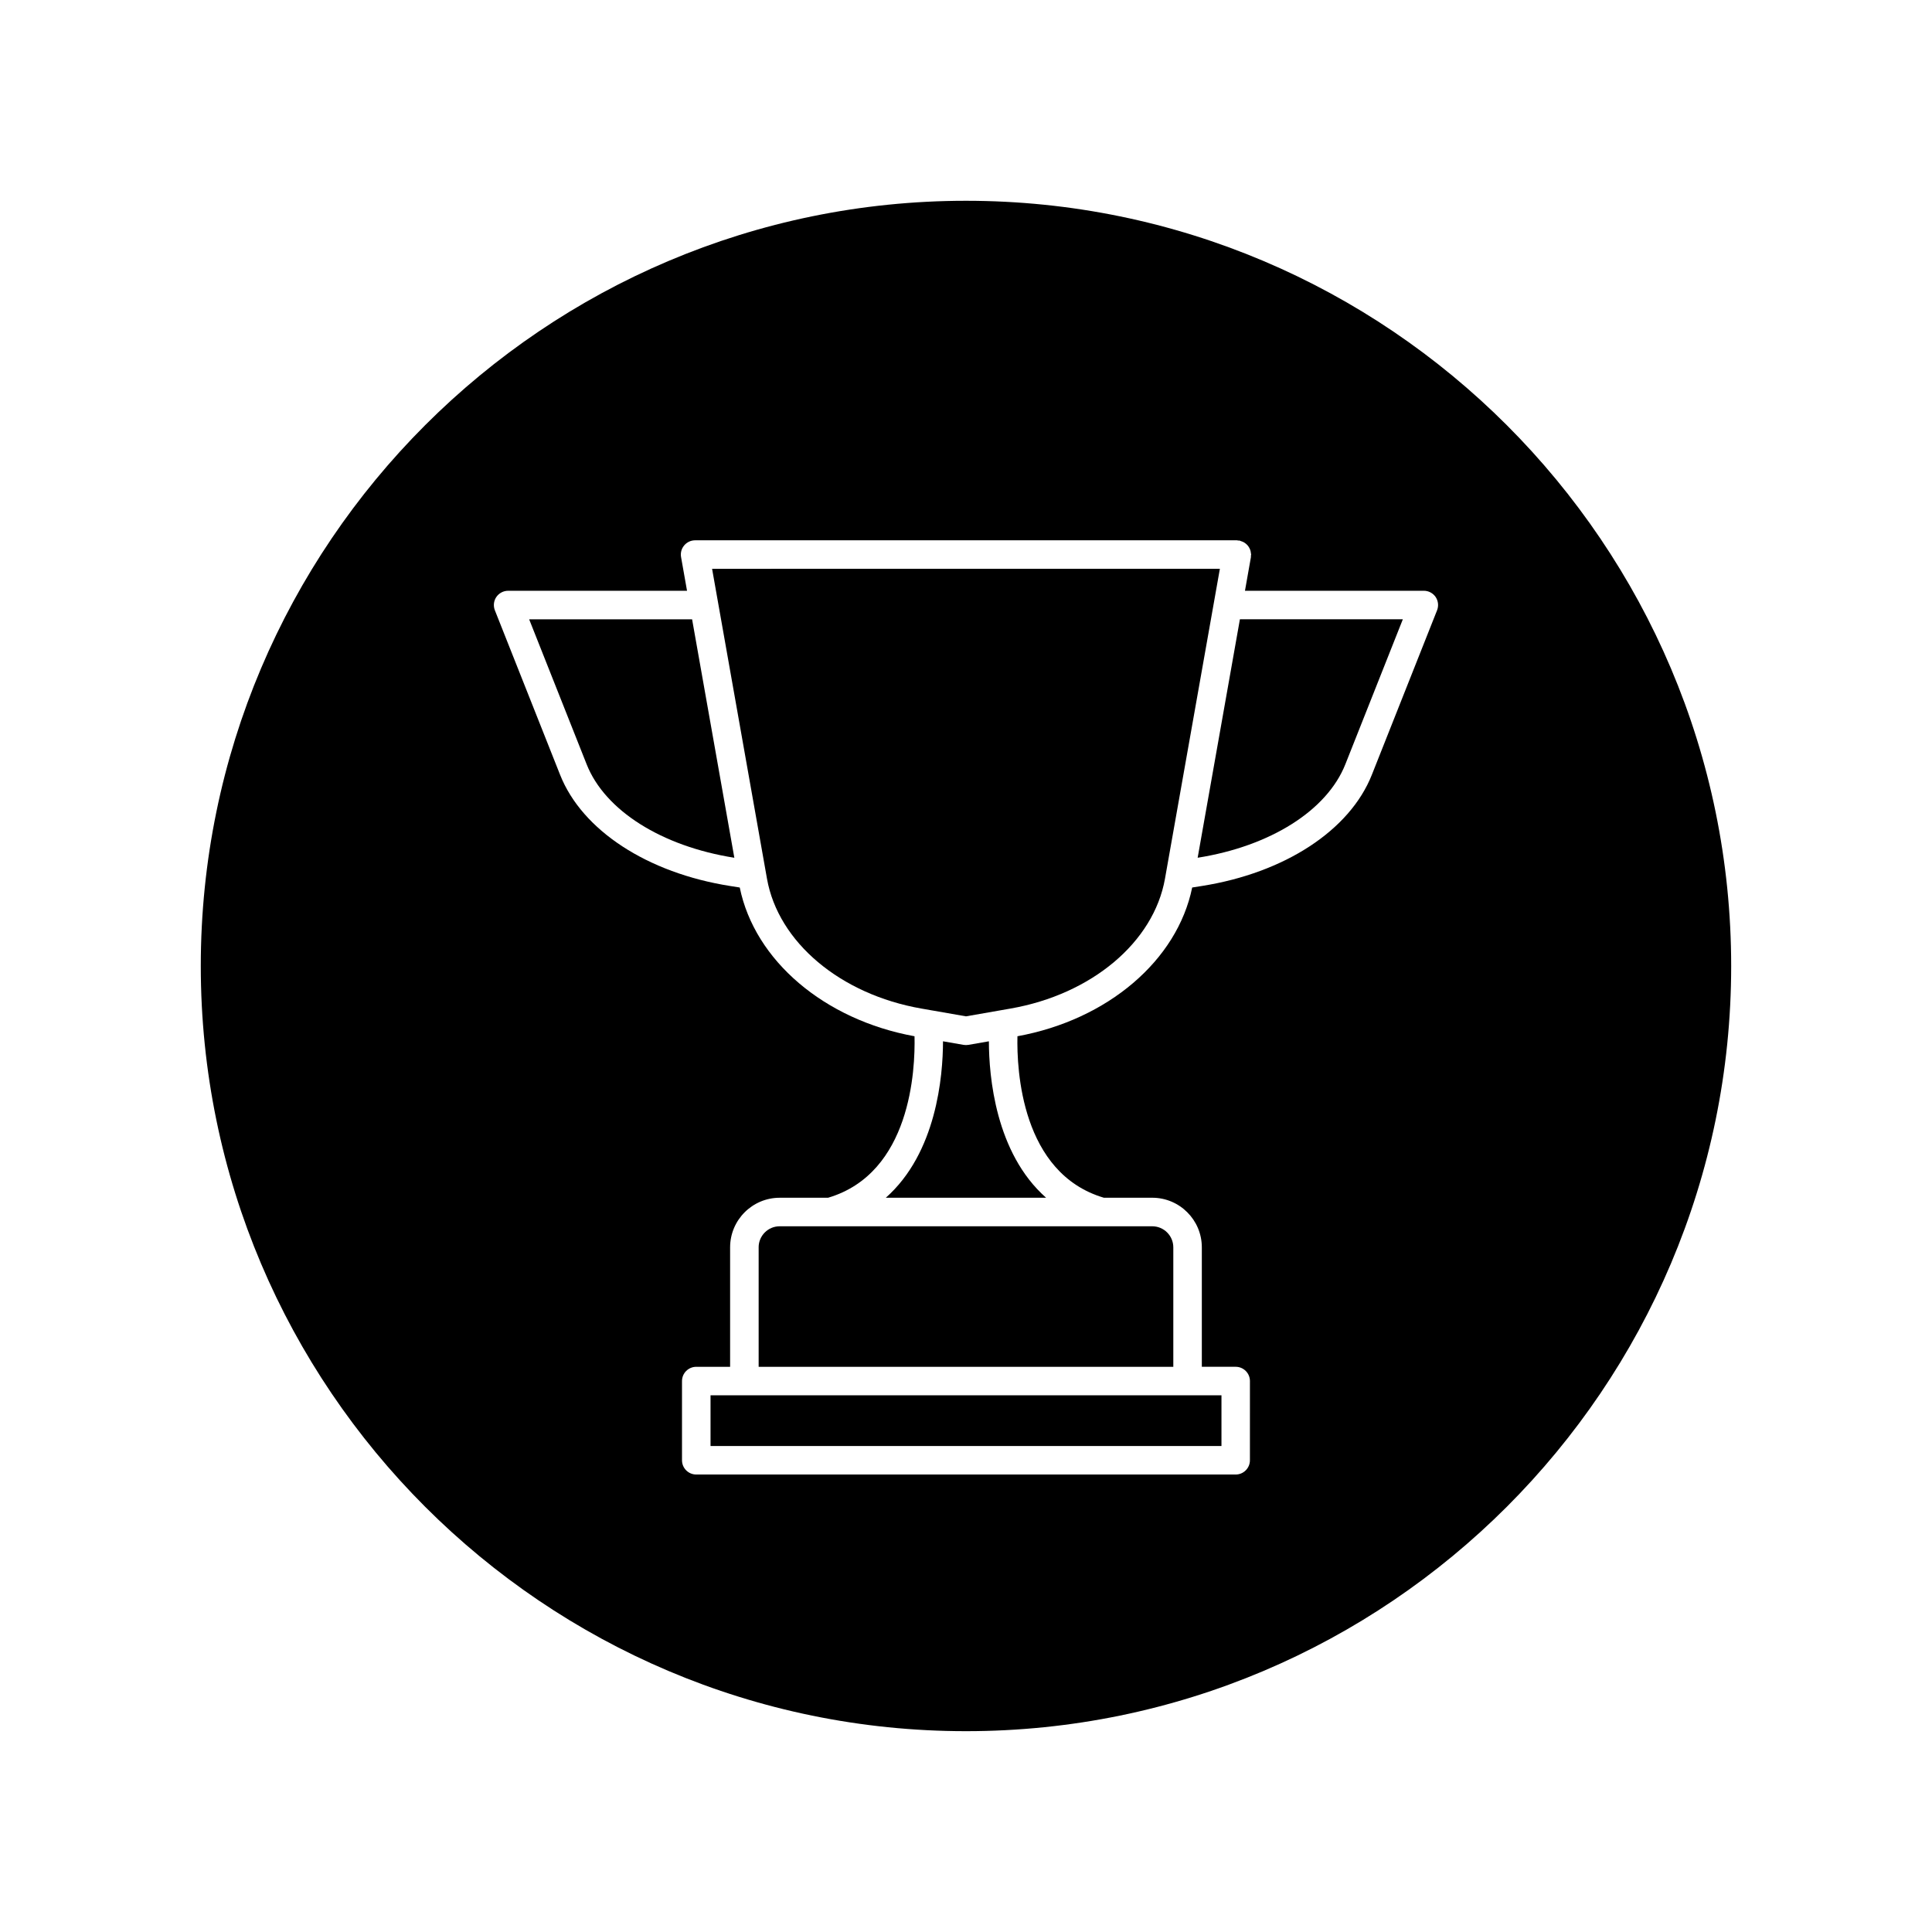
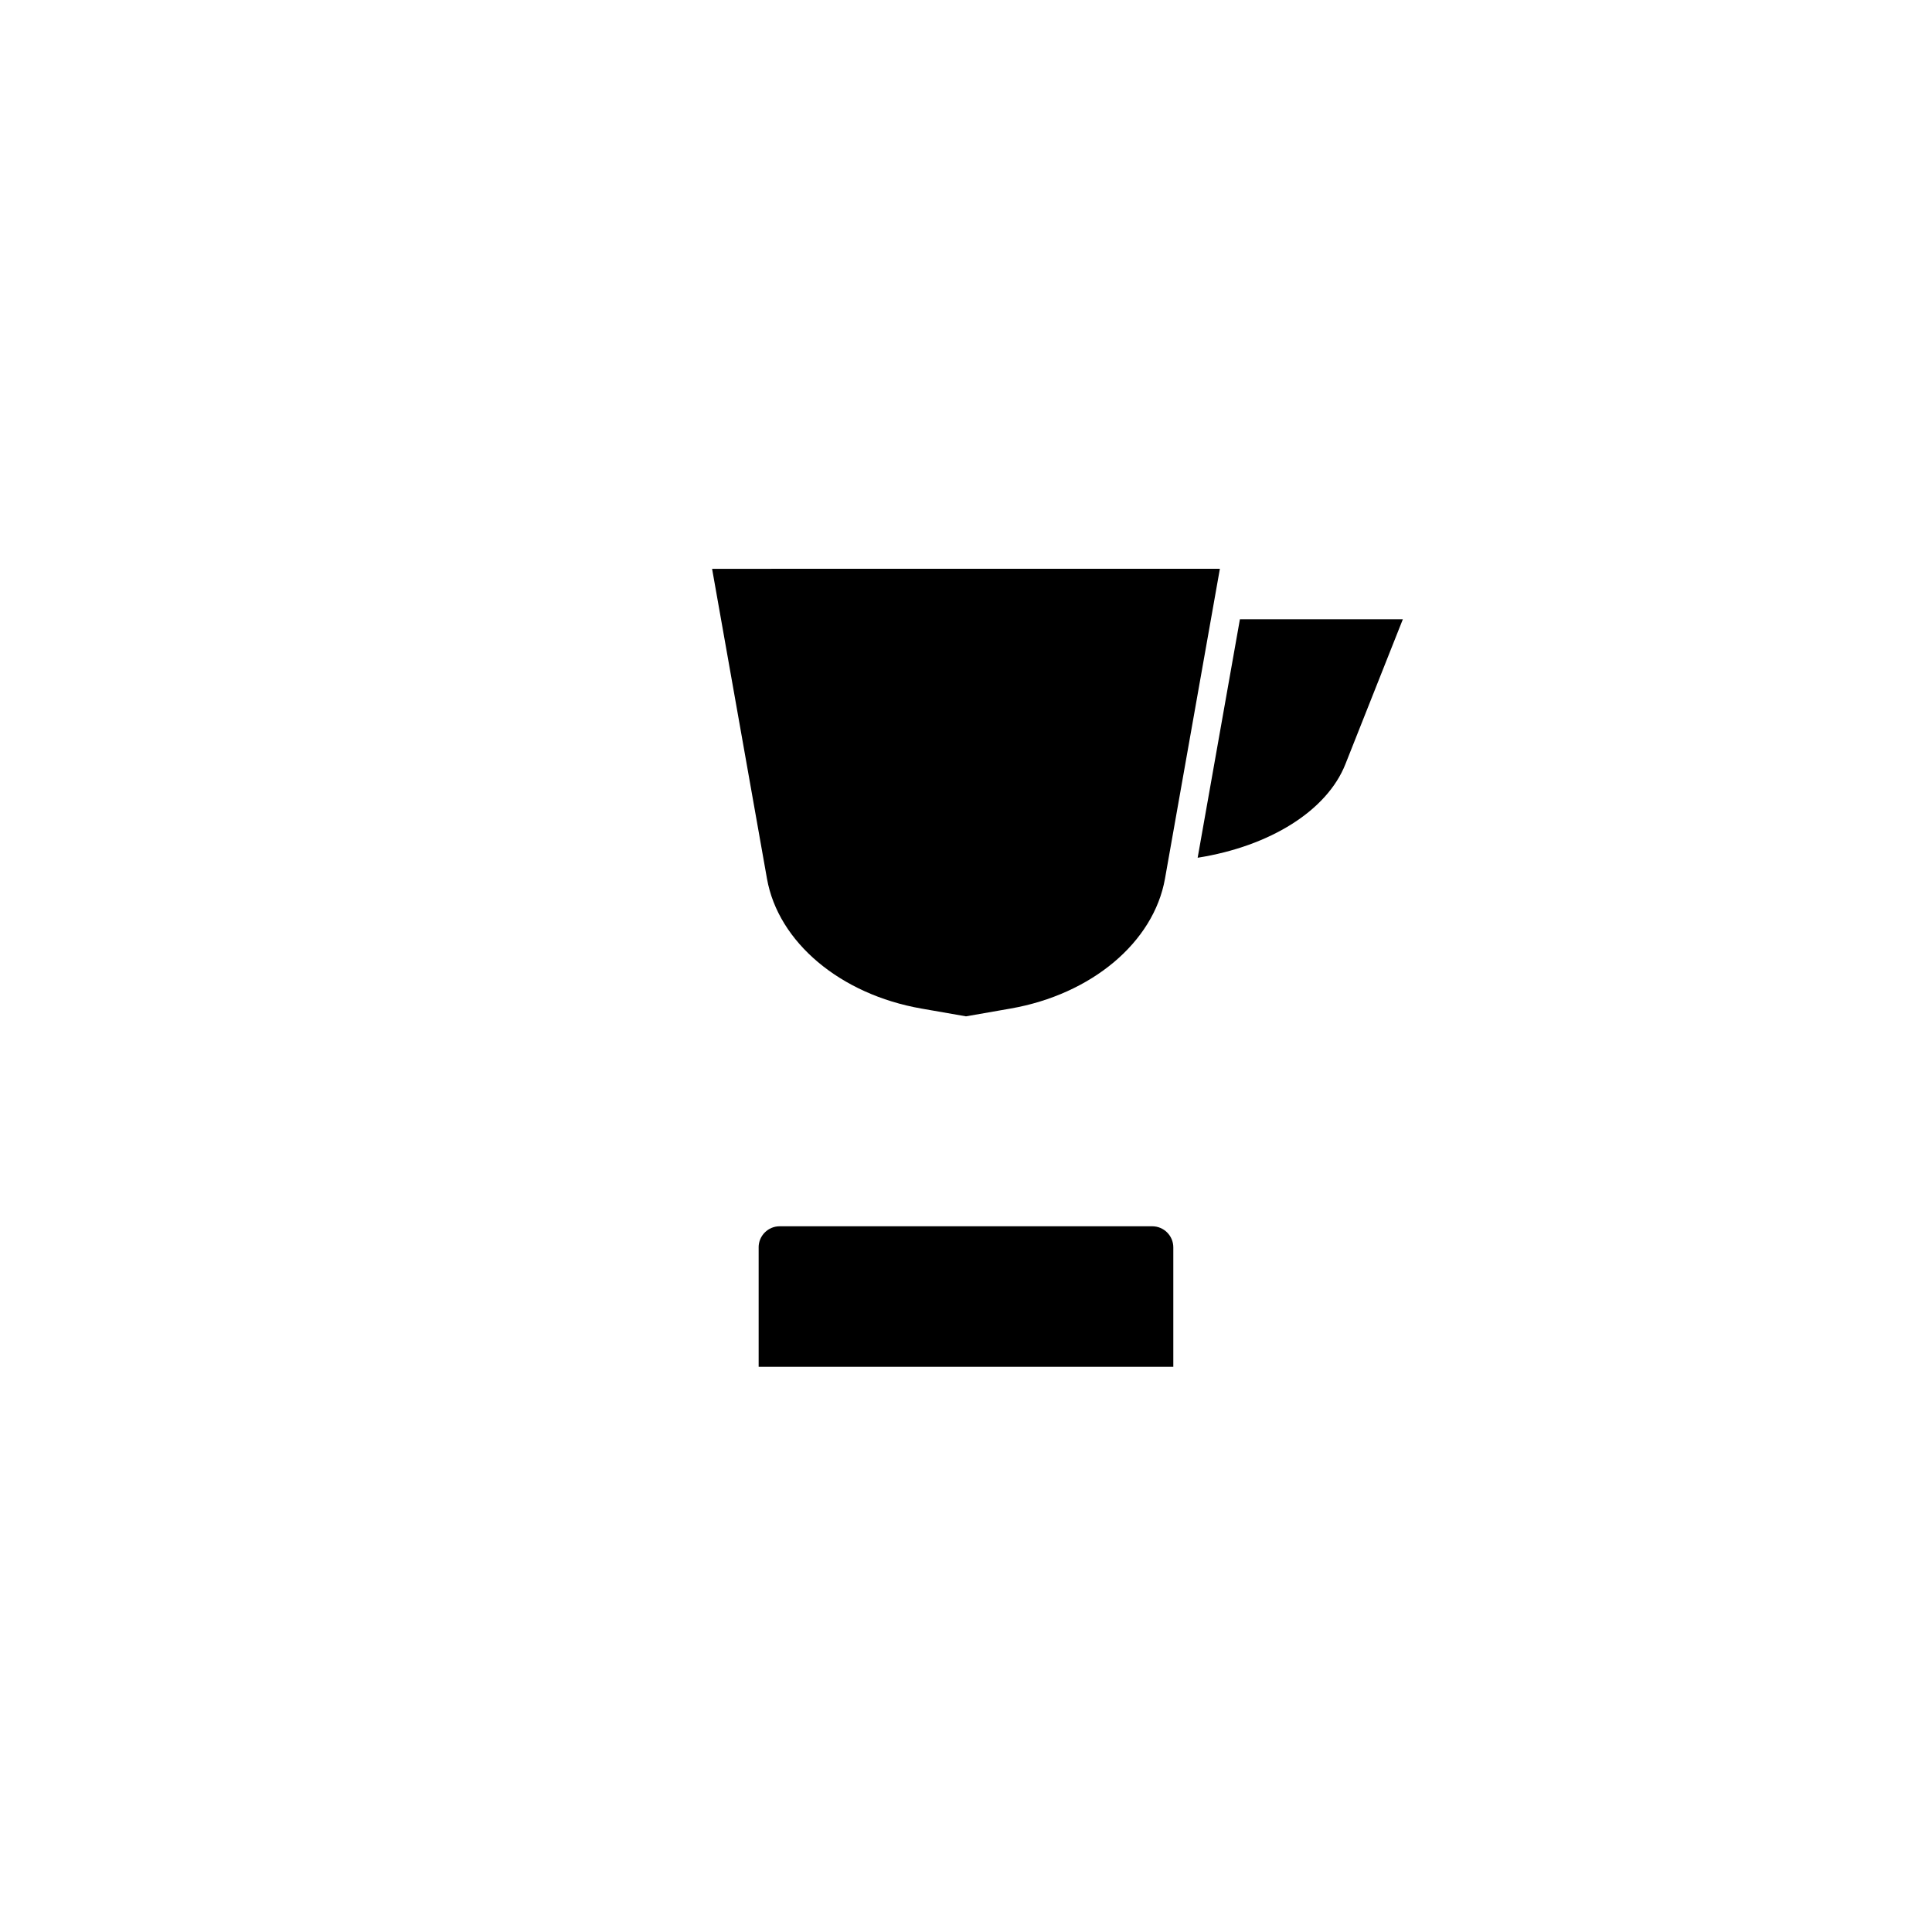
<svg xmlns="http://www.w3.org/2000/svg" fill="#000000" width="800px" height="800px" version="1.1" viewBox="144 144 512 512">
  <g>
-     <path d="m284.23 308.12 15.242 38.438c4.84 12.223 19.836 21.699 39.137 24.758l-11.195-63.191z" />
    <path d="m332.71 294.74 14.547 82.121c2.984 16.836 19.438 30.668 40.941 34.422l2.906 0.508h0.016l8.875 1.551 11.793-2.062c21.508-3.754 37.961-17.582 40.945-34.422l14.547-82.121z" />
    <path d="m461.39 371.31c19.297-3.059 34.289-12.539 39.137-24.758l15.242-38.438h-43.18z" />
    <path d="m345.05 474.56v31.66h109.89v-31.66c0-3.078-2.504-5.582-5.582-5.582h-98.73c-3.078-0.008-5.582 2.504-5.582 5.582z" />
-     <path d="m400.65 420.9c-0.211 0.035-0.422 0.051-0.637 0.051h-0.012-0.004-0.004-0.012c-0.211 0-0.422-0.02-0.637-0.051l-5.438-0.945c-0.012 9.281-1.738 29.598-15.16 41.457h42.48c-13.422-11.859-15.145-32.184-15.16-41.457z" />
-     <path d="m400 197.21c-111.82 0-202.79 90.969-202.79 202.79 0 111.81 90.969 202.78 202.79 202.78 111.81 0 202.78-90.969 202.78-202.78 0-111.82-90.969-202.79-202.78-202.79zm124.84 108.52-17.289 43.605c-5.836 14.723-23.113 26.008-45.102 29.469l-2.508 0.395c-3.961 19.336-22.375 35.051-46.309 39.418-0.203 8.848 1.008 36.309 22.902 42.797h12.82c7.246 0 13.141 5.894 13.141 13.141v31.66h8.973c2.086 0 3.777 1.691 3.777 3.777l-0.004 20.996c0 2.086-1.691 3.777-3.777 3.777h-142.95c-2.086 0-3.777-1.691-3.777-3.777v-20.992c0-2.086 1.691-3.777 3.777-3.777h8.973v-31.66c0-7.246 5.894-13.141 13.141-13.141h12.82c21.961-6.508 23.121-33.953 22.91-42.797-23.941-4.367-42.355-20.082-46.316-39.422l-2.508-0.395c-21.98-3.461-39.262-14.746-45.102-29.469l-17.289-43.605c-0.457-1.16-0.316-2.481 0.387-3.516 0.707-1.031 1.875-1.652 3.129-1.652h47.41l-1.582-8.938c-0.195-1.102 0.105-2.227 0.828-3.082 0.719-0.855 1.777-1.355 2.898-1.355h143.59c0.117 0 0.211 0.055 0.328 0.066 0.117 0.012 0.223-0.023 0.332-0.004 0.141 0.023 0.25 0.109 0.387 0.152 0.25 0.074 0.484 0.156 0.711 0.277 0.211 0.117 0.398 0.242 0.586 0.395 0.191 0.156 0.359 0.312 0.516 0.5s0.281 0.379 0.398 0.59c0.117 0.211 0.211 0.418 0.289 0.648 0.082 0.242 0.121 0.48 0.145 0.734 0.004 0.141 0.07 0.266 0.07 0.414 0 0.117-0.055 0.215-0.066 0.332-0.012 0.109 0.023 0.215 0.012 0.328l-1.582 8.938h47.402c1.254 0 2.422 0.621 3.129 1.652 0.695 1.043 0.84 2.359 0.379 3.519z" />
-     <path d="m332.3 513.77v13.438h135.4v-13.438z" />
  </g>
</svg>